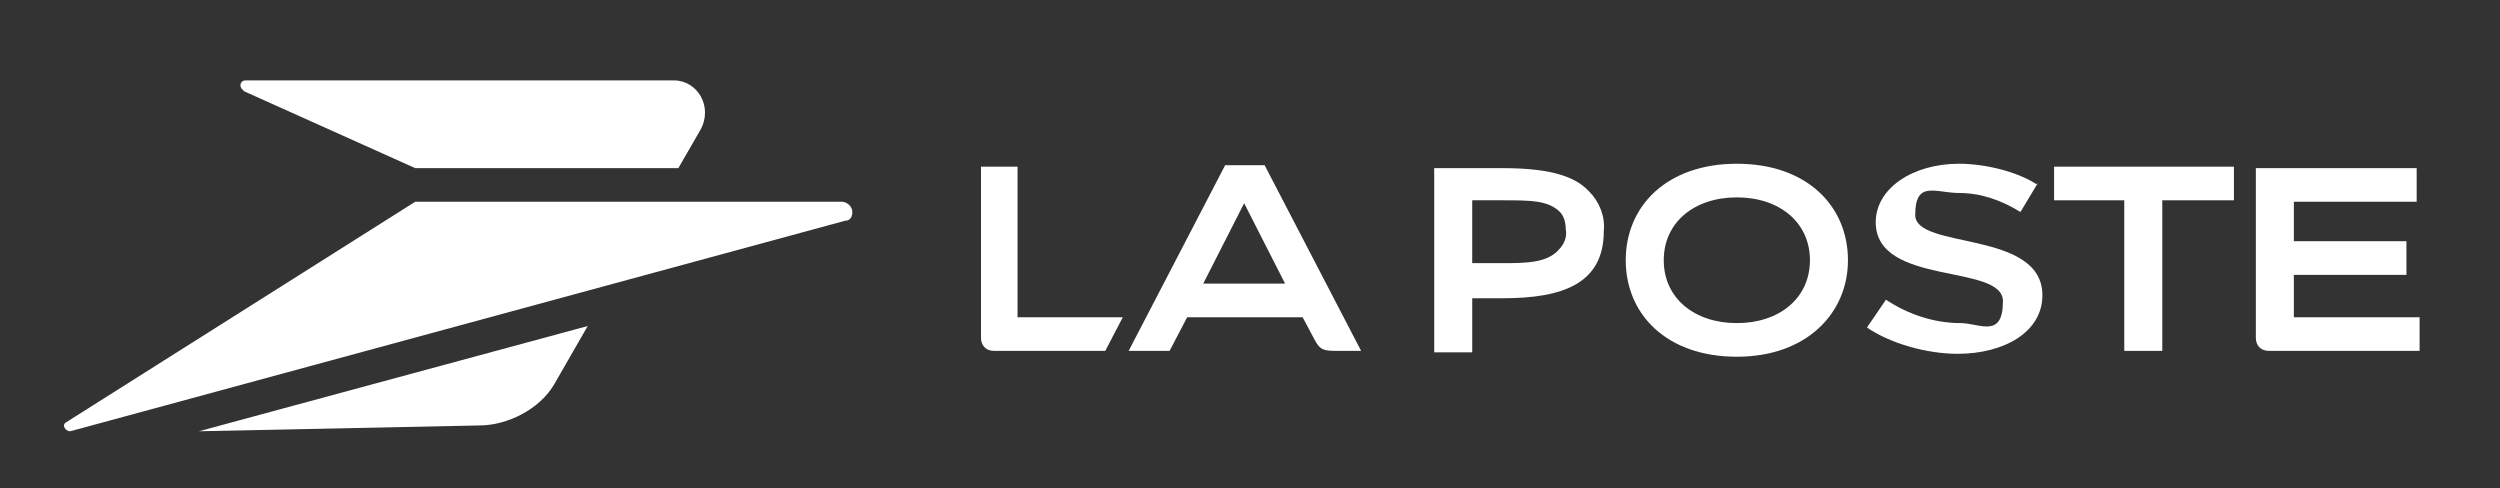
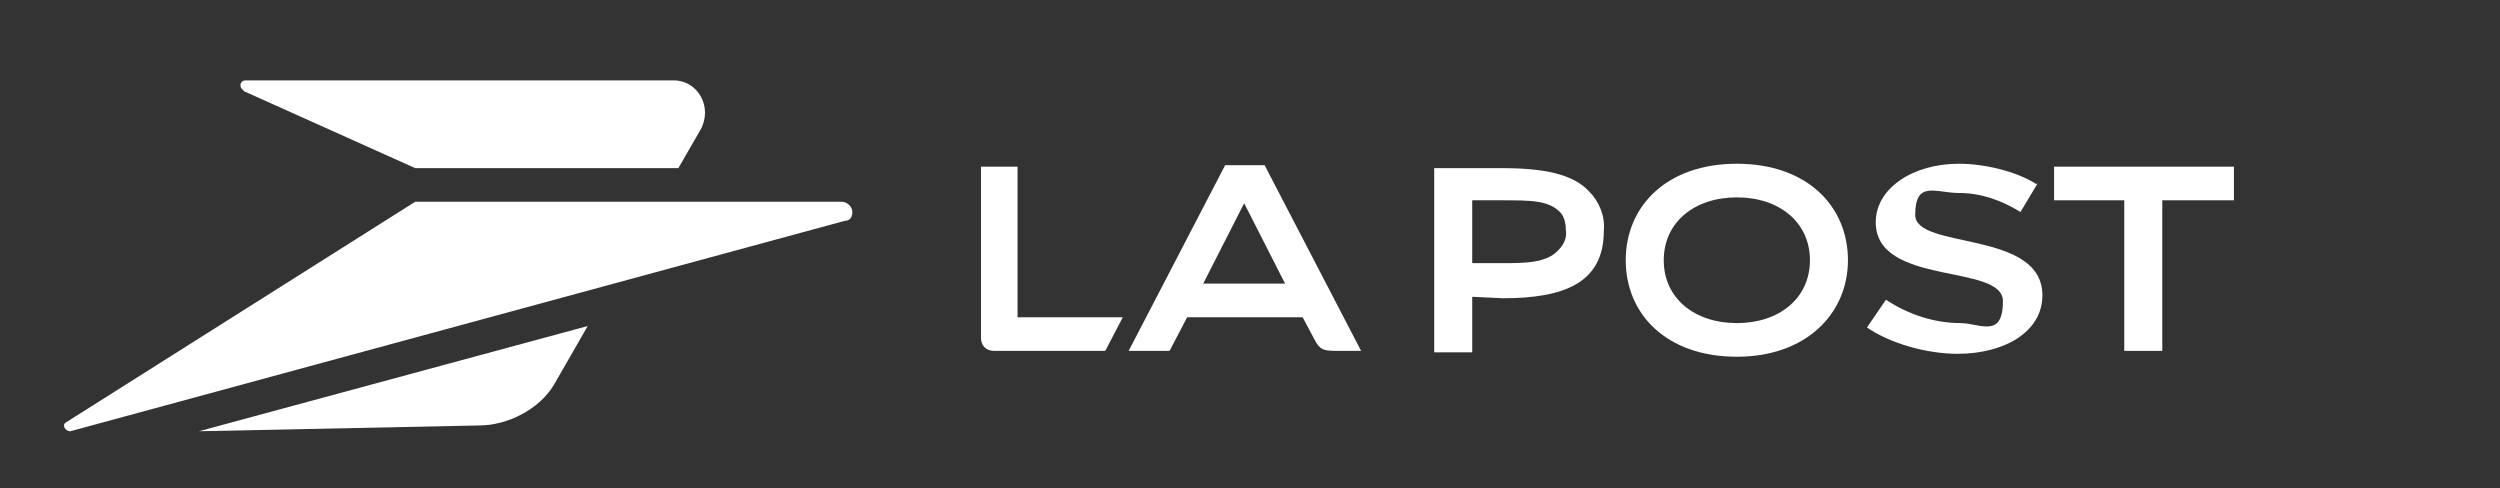
<svg xmlns="http://www.w3.org/2000/svg" id="Calque_1" version="1.1" viewBox="0 0 171 33.4">
  <rect x="0" y="0" width="171" height="33.4" fill="#333333" stroke="none" />
  <path d="M16.6,6.2l11.8,5.3h18l1.5-2.6c.9-1.6-.2-3.4-1.8-3.4h-29.3c-.4,0-.5.5-.1.7h0Z" fill="#fff" />
  <path d="M28.3,13.8h29.3c.3,0,.7.3.7.7s-.2.6-.5.6L4.8,29.5c-.3,0-.6-.4-.3-.6l23.9-15.1h0Z" fill="#fff" />
  <path d="M13.5,29.5l19.3-.4c1.9,0,4.1-1.1,5.1-2.8l2.3-4-26.6,7.2Z" fill="#fff" />
  <path d="M86.4,11.3h-2.6l-6.6,12.7h2.8l1.2-2.3h7.9l.8,1.5c.4.8.7.8,1.7.8h1.5l-6.6-12.7h0ZM82.3,19.4l2.8-5.5,2.8,5.5h-5.6,0Z" fill="#fff" />
-   <path d="M100.7,20.3v3.8h-2.6v-12.6c1.3,0,3.2,0,4.6,0,2.9,0,4.9.4,6,1.6.7.7,1.1,1.7,1,2.7,0,3.6-2.8,4.6-6.9,4.6s-1.6,0-2.2,0ZM100.7,18c.6,0,1.5,0,2,0,1.6,0,3.1,0,3.9-.9.4-.4.6-.9.5-1.4,0-.4-.1-.9-.4-1.2-.8-.8-2-.8-4-.8s-1.4,0-2,0v4.2Z" fill="#fff" />
+   <path d="M100.7,20.3v3.8h-2.6v-12.6c1.3,0,3.2,0,4.6,0,2.9,0,4.9.4,6,1.6.7.7,1.1,1.7,1,2.7,0,3.6-2.8,4.6-6.9,4.6ZM100.7,18c.6,0,1.5,0,2,0,1.6,0,3.1,0,3.9-.9.4-.4.6-.9.5-1.4,0-.4-.1-.9-.4-1.2-.8-.8-2-.8-4-.8s-1.4,0-2,0v4.2Z" fill="#fff" />
  <path d="M126.4,17.8c0,3.6-2.8,6.6-7.6,6.6s-7.6-2.9-7.6-6.6,2.8-6.6,7.6-6.6,7.6,2.9,7.6,6.6ZM118.8,13.5c-2.9,0-5,1.7-5,4.3s2.1,4.3,5,4.3,5-1.7,5-4.3-2.1-4.3-5-4.3h0Z" fill="#fff" />
  <path d="M139.3,12.6c-1.4-.9-3.6-1.4-5.3-1.4-3.2,0-5.7,1.7-5.7,4,0,4.4,8.7,2.8,8.7,5.4s-1.6,1.5-2.9,1.5c-1.8,0-3.6-.6-5.1-1.6l-1.3,1.9c1.6,1.1,4.1,1.8,6.2,1.8,3.2,0,5.8-1.5,5.8-4,0-4.5-8.7-3.1-8.7-5.5s1.4-1.5,3-1.5c1.5,0,2.9.5,4.2,1.3l1.2-2h0Z" fill="#fff" />
  <path d="M152.7,11.4h-12.2v2.3h4.8v10.3h2.6v-10.3h4.9v-2.3Z" fill="#fff" />
-   <path d="M154.3,11.4v11.7c0,.5.3.9.9.9h10.3v-2.3h-8.6v-2.9h7.7v-2.3h-7.7v-2.7h8.4v-2.3h-11" fill="#fff" />
  <path d="M69.7,11.4h-2.6v11.7c0,.5.3.9.9.9h7.6l1.2-2.3h-7.2v-10.3h0Z" fill="#fff" />
</svg>